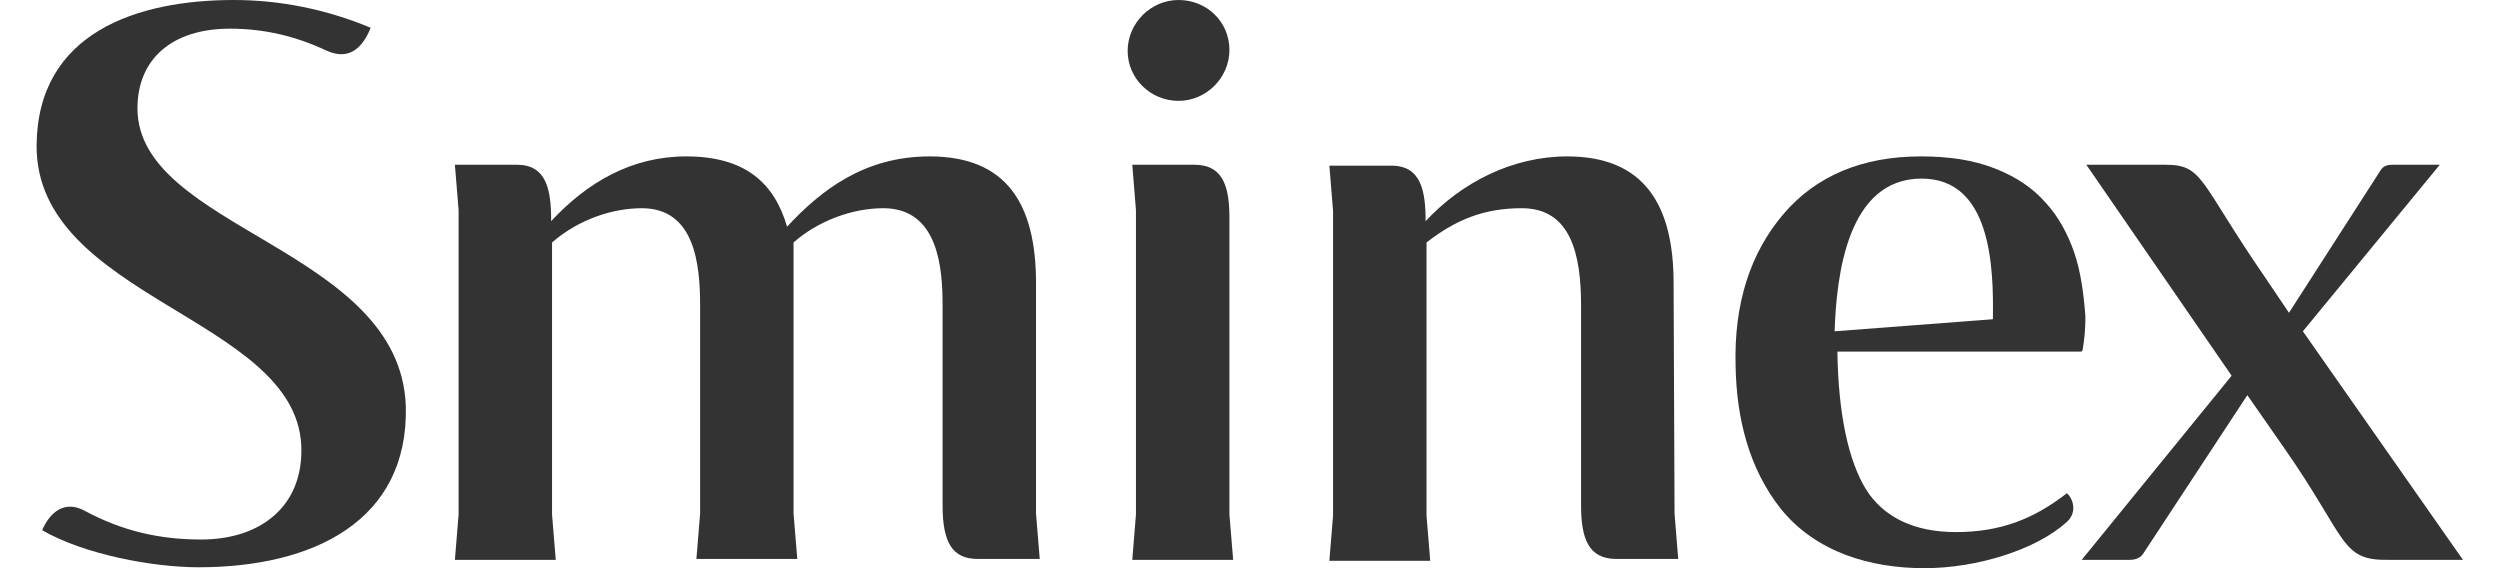
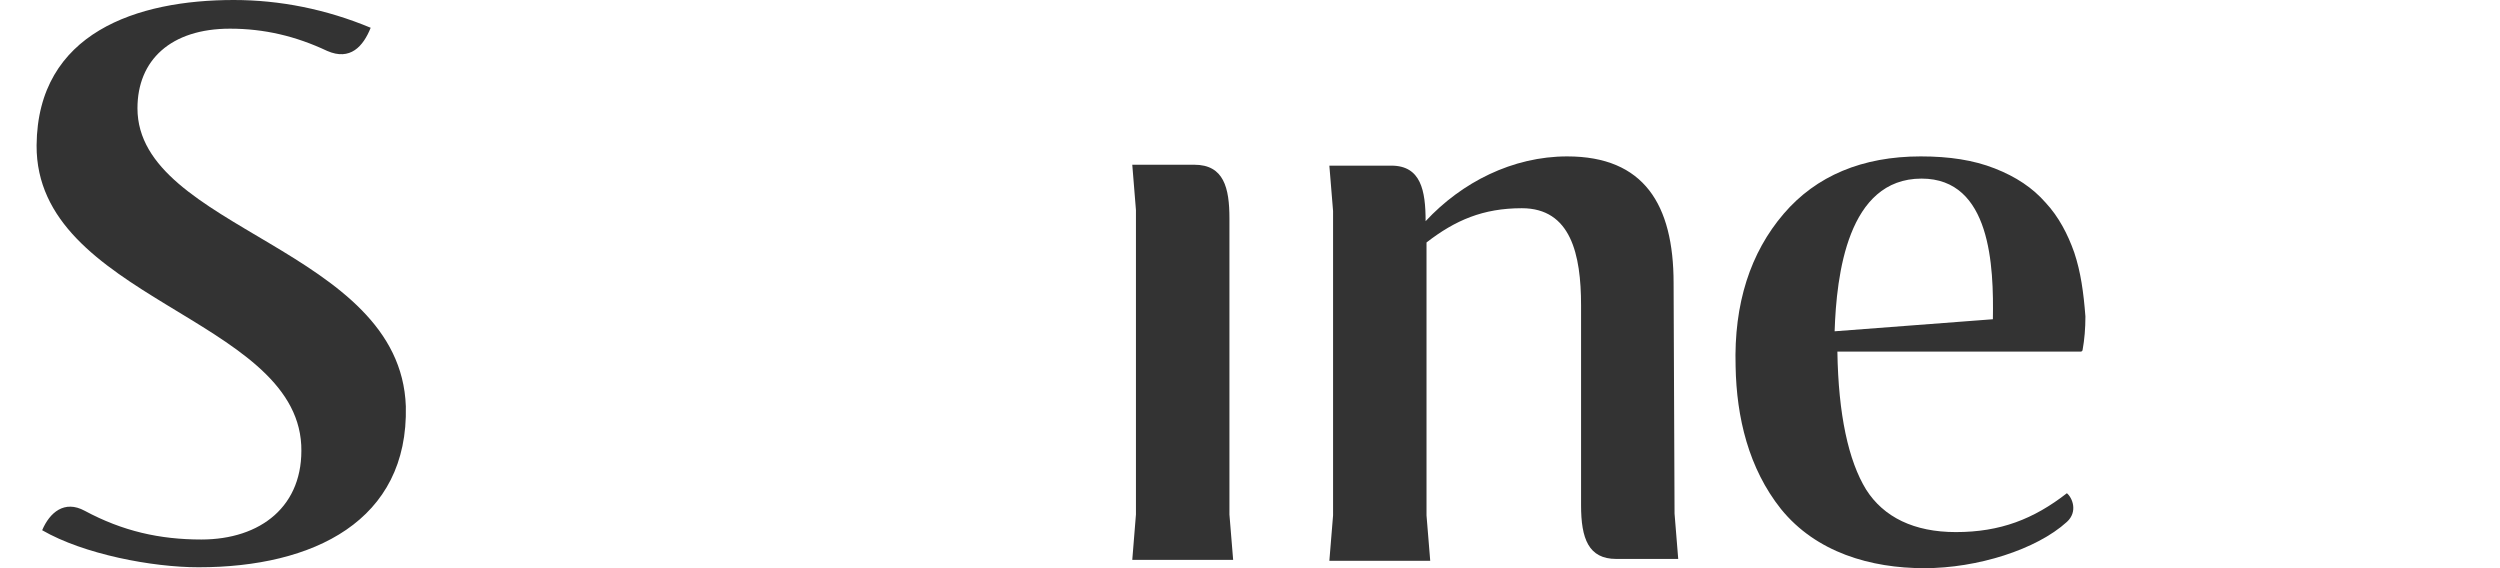
<svg xmlns="http://www.w3.org/2000/svg" width="66" height="15" viewBox="0 0 66 15" fill="none">
  <g opacity="0.8" clip-path="url(#clip0_291_568)">
    <path d="M3.629 2.858C3.629 1.588 4.509 0.757 6.072 0.757C6.976 0.757 7.807 0.953 8.637 1.344C9.248 1.612 9.59 1.222 9.786 0.733C8.613 0.244 7.392 0 6.17 0C3.629 0 0.991 0.855 0.966 3.836C0.942 7.866 7.782 8.379 7.953 11.751C8.027 13.363 6.879 14.243 5.315 14.243C4.216 14.243 3.238 14.023 2.237 13.485C1.699 13.192 1.309 13.534 1.113 13.998C2.212 14.633 4.02 14.976 5.242 14.976C8.271 14.976 10.787 13.754 10.714 10.725C10.568 6.547 3.629 6.059 3.629 2.858Z" fill="black" />
    <path d="M54.761 6.669C54.59 6.181 54.346 5.717 54.004 5.35C53.662 4.959 53.222 4.666 52.66 4.446C52.099 4.226 51.463 4.129 50.706 4.129C49.167 4.129 47.946 4.642 47.09 5.643C46.211 6.669 45.771 8.013 45.82 9.674C45.844 11.018 46.162 12.362 47.017 13.437C47.946 14.585 49.387 15 50.804 15C52.196 15 53.76 14.511 54.566 13.778C54.859 13.51 54.713 13.143 54.566 13.021C53.687 13.705 52.807 14.047 51.634 14.047C50.535 14.047 49.729 13.656 49.265 12.924C48.8 12.166 48.532 10.945 48.507 9.283H54.932C54.957 9.283 54.981 9.259 54.981 9.235C55.03 8.966 55.055 8.673 55.055 8.355C55.006 7.72 54.932 7.182 54.761 6.669ZM52.612 8.428L48.434 8.746C48.483 7.256 48.776 4.715 50.73 4.715C52.563 4.715 52.636 7.036 52.612 8.428Z" fill="black" />
-     <path d="M60.796 8.746L64.411 4.349H63.165C63.043 4.349 62.921 4.373 62.848 4.495L60.429 8.257L59.819 7.353C58.035 4.764 58.182 4.349 57.156 4.349H55.079L58.915 9.919L54.957 14.78H56.227C56.374 14.78 56.496 14.731 56.569 14.634L59.33 10.432L60.283 11.8C61.993 14.243 61.773 14.805 63.068 14.78H65.022L60.796 8.746Z" fill="black" />
-     <path d="M27.351 7.476C27.351 5.375 26.569 4.129 24.542 4.129C22.831 4.129 21.683 5.008 20.779 5.985C20.437 4.813 19.656 4.129 18.116 4.129C16.675 4.129 15.502 4.813 14.55 5.839V5.814C14.55 5.008 14.428 4.349 13.646 4.349H12.009L12.107 5.546V13.583L12.009 14.78H14.672L14.574 13.583V6.401C15.307 5.765 16.211 5.497 16.944 5.497C18.336 5.497 18.483 6.963 18.483 8.062V13.559L18.385 14.756H21.048L20.95 13.559V6.401C21.586 5.839 22.489 5.497 23.32 5.497C24.786 5.497 24.884 7.109 24.884 8.062V13.339C24.884 14.34 25.152 14.756 25.812 14.756H27.449L27.351 13.559V7.476Z" fill="black" />
    <path d="M44.183 7.476C44.183 5.399 43.401 4.129 41.374 4.129C39.932 4.129 38.589 4.813 37.636 5.839C37.636 5.033 37.514 4.373 36.732 4.373H35.095L35.193 5.57V13.607L35.095 14.805H37.758L37.66 13.607V6.401C38.418 5.814 39.151 5.497 40.177 5.497C41.472 5.497 41.74 6.718 41.74 8.062V13.339C41.74 14.218 41.936 14.756 42.669 14.756H44.305L44.208 13.559L44.183 7.476Z" fill="black" />
-     <path d="M31.113 2.663C31.846 2.663 32.457 2.052 32.457 1.319C32.457 0.586 31.871 0 31.113 0C30.38 0 29.77 0.611 29.77 1.344C29.77 2.077 30.38 2.663 31.113 2.663Z" fill="black" />
    <path d="M32.457 5.765C32.457 4.959 32.31 4.349 31.529 4.349H29.892L29.989 5.546V13.583L29.892 14.78H32.555L32.457 13.583V5.765Z" fill="black" />
  </g>
  <defs>
    <clipPath id="clip0_291_568">
      <rect width="64.055" height="15" fill="white" transform="translate(0.967)" />
    </clipPath>
  </defs>
</svg>